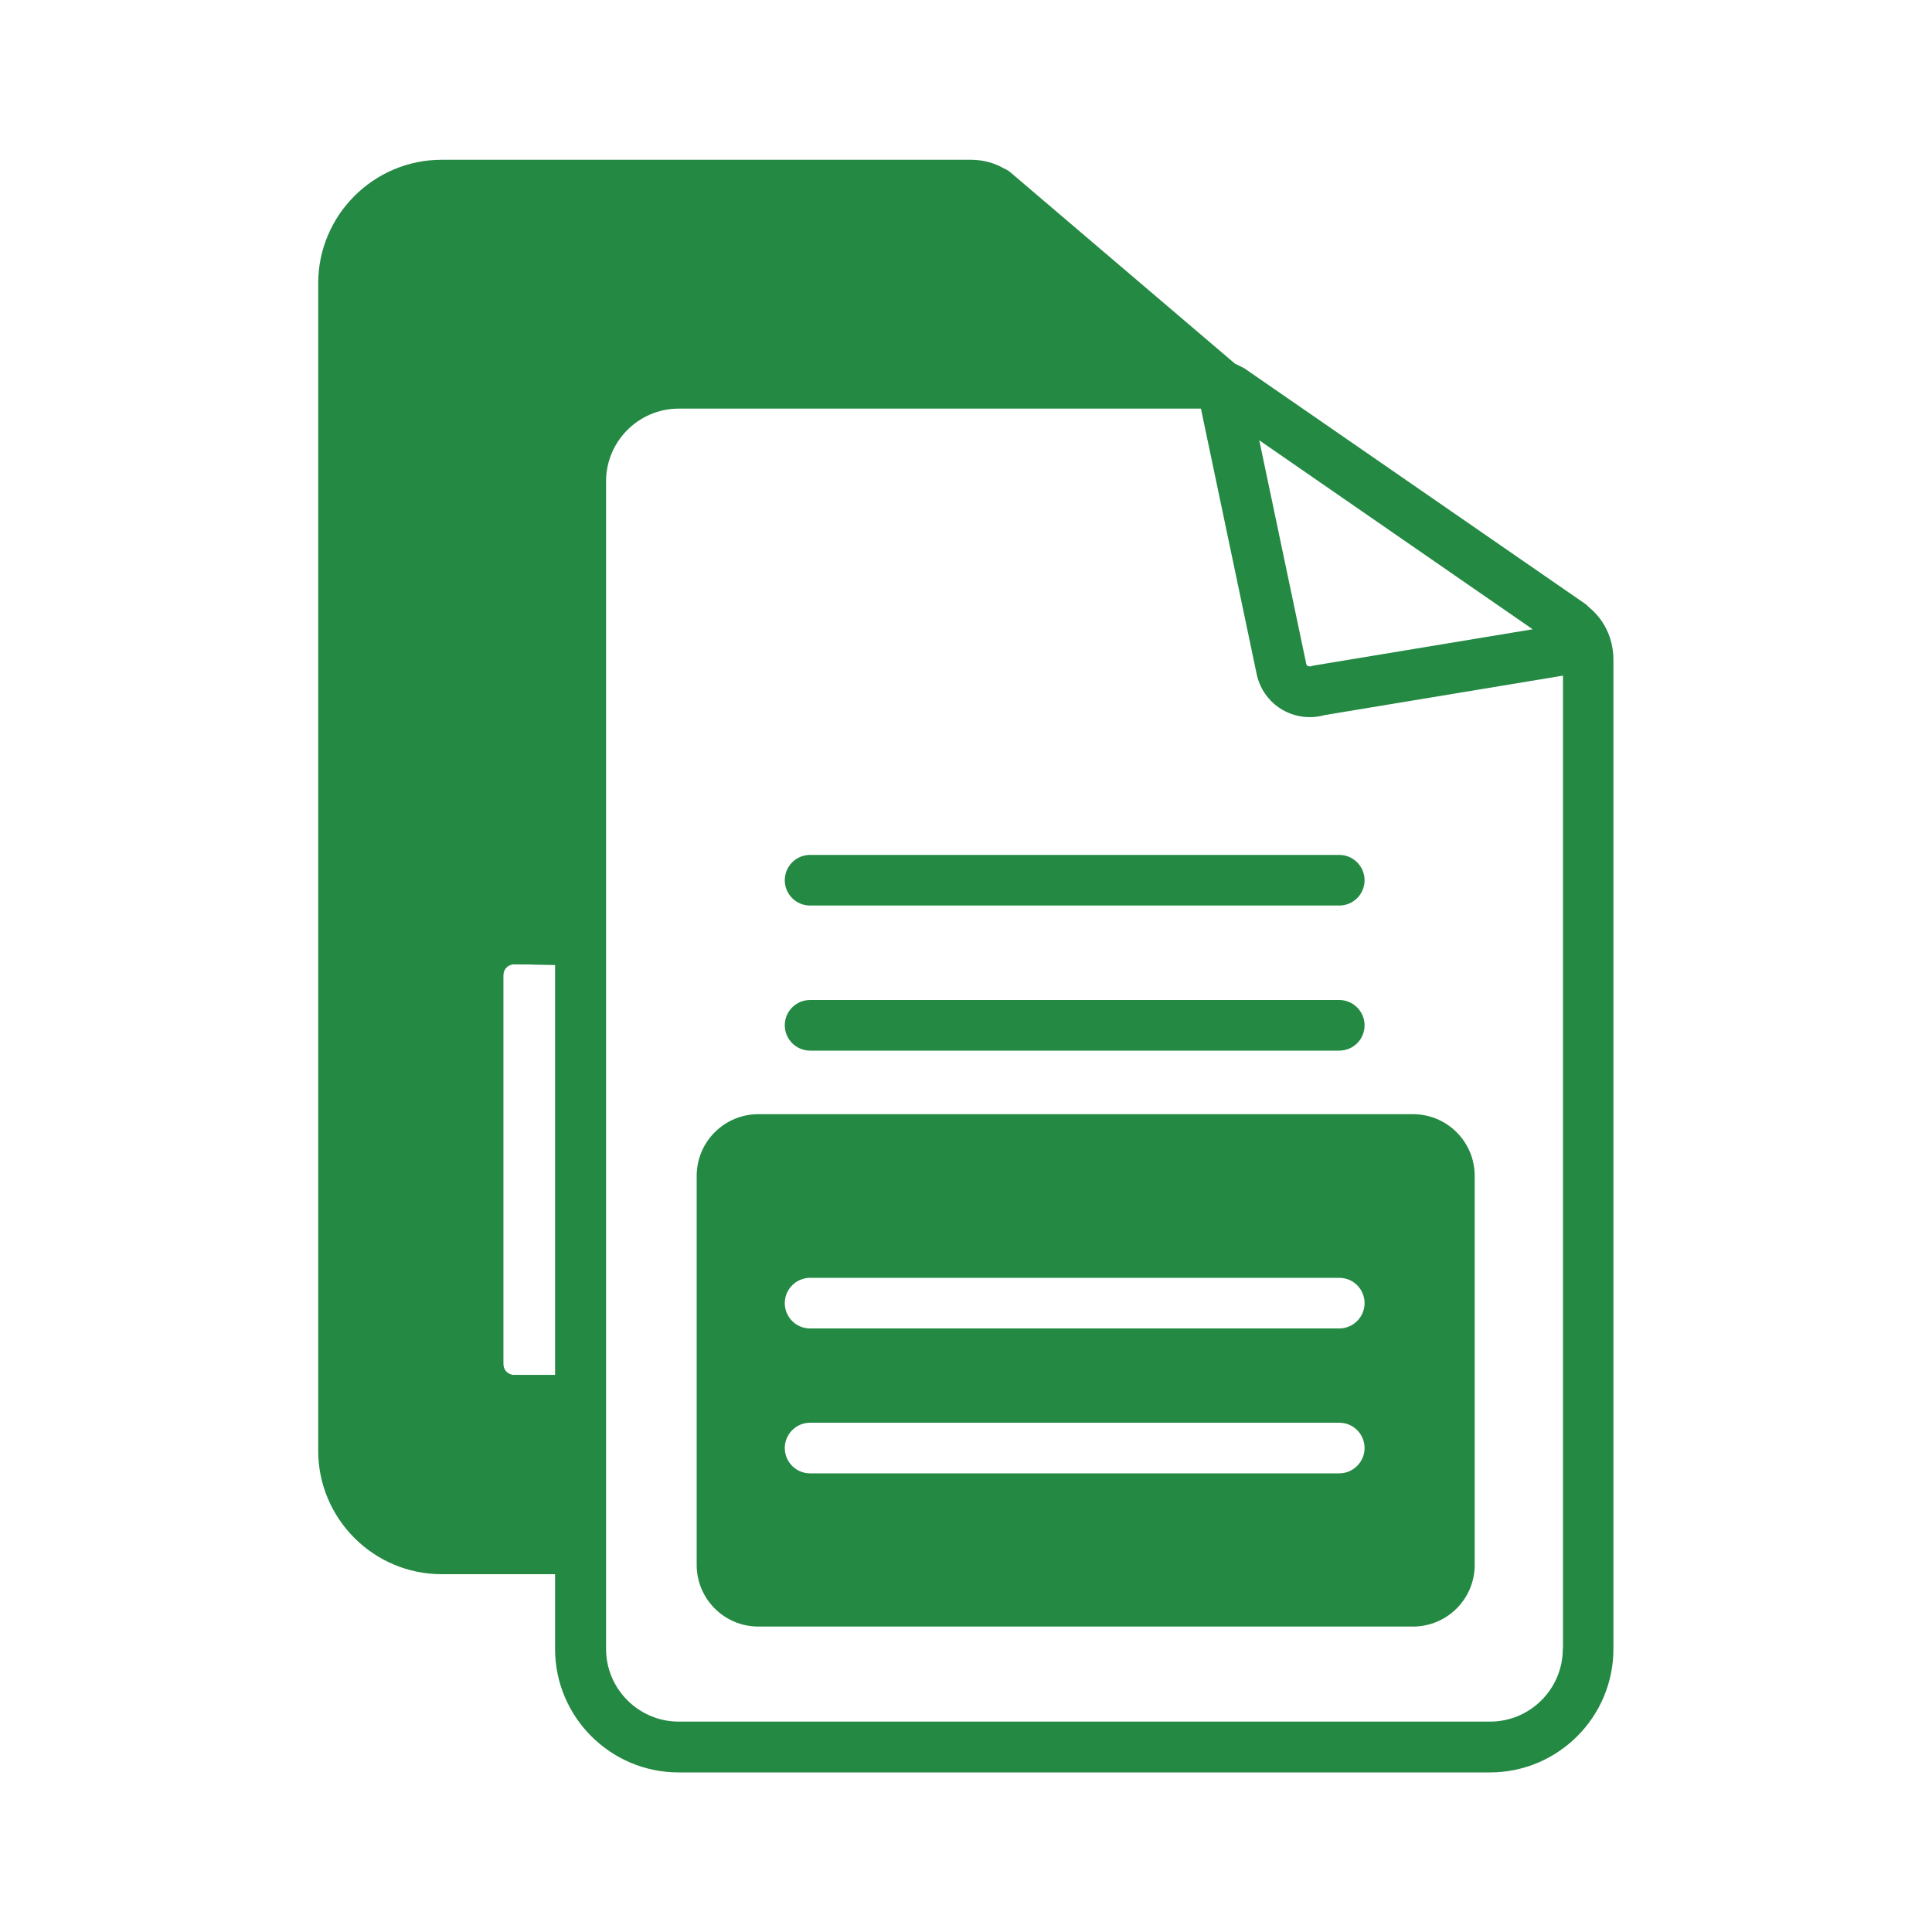
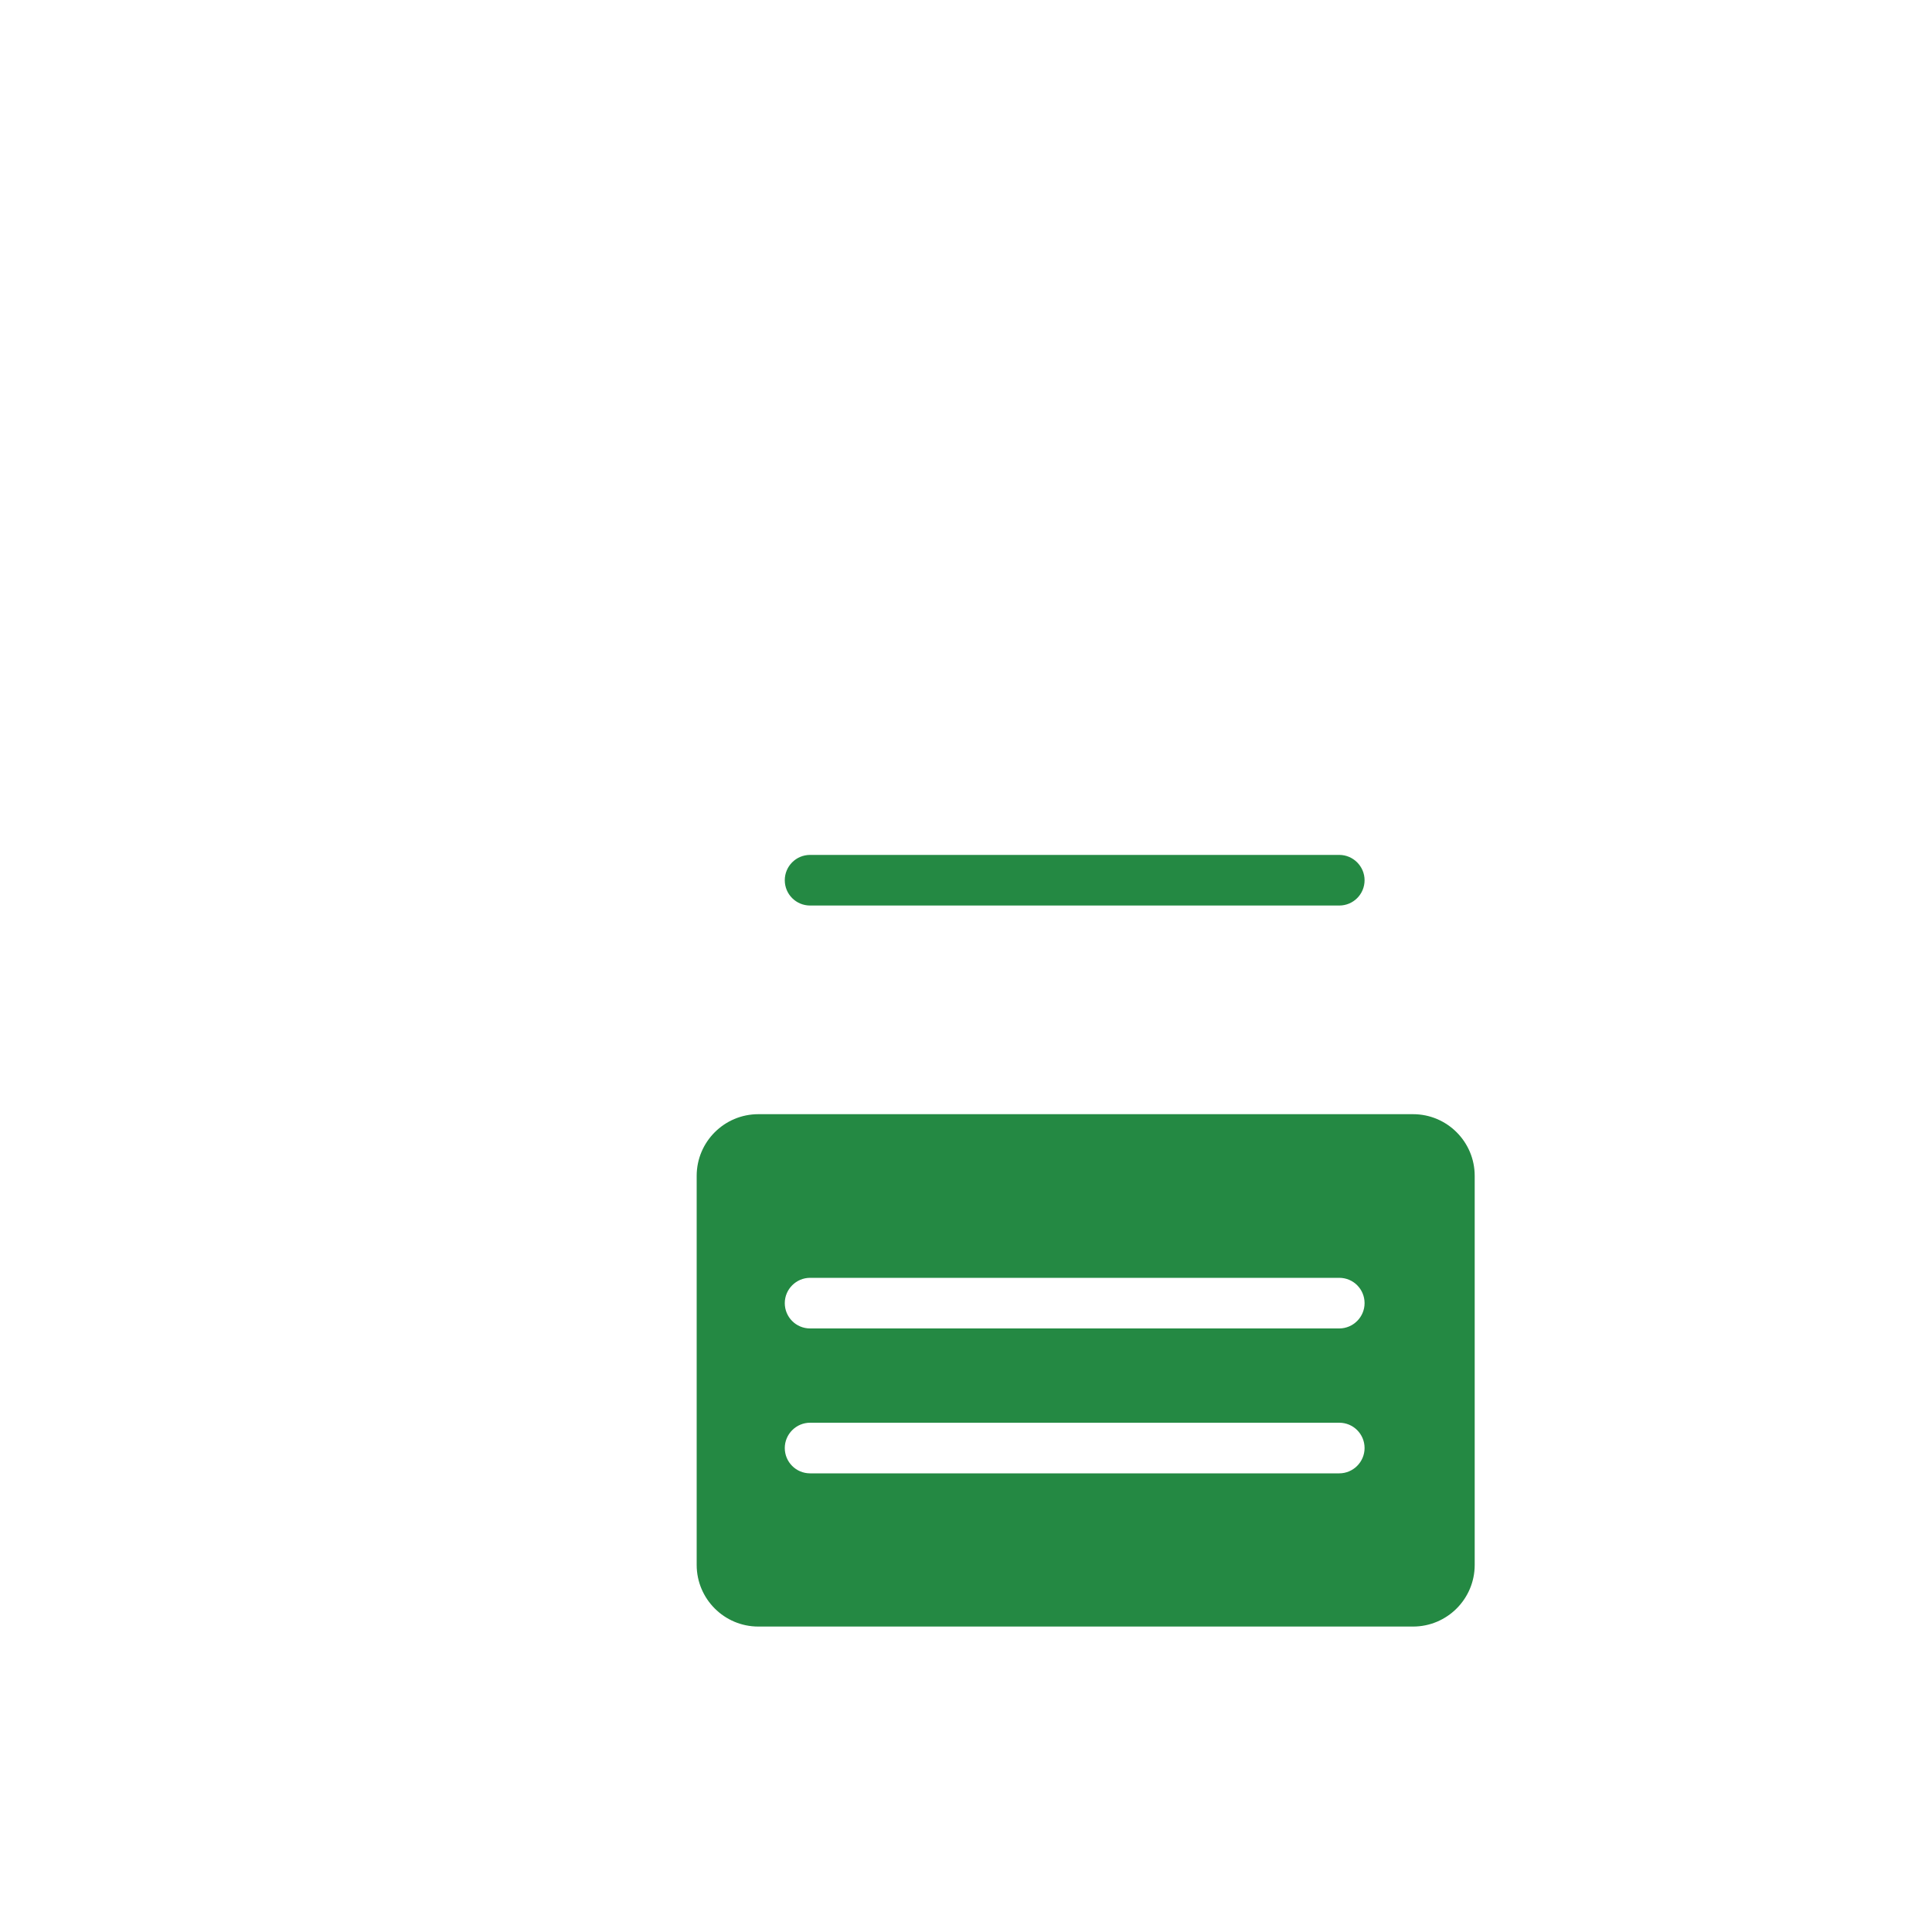
<svg xmlns="http://www.w3.org/2000/svg" id="Layer_1" data-name="Layer 1" viewBox="0 0 100 100">
  <defs>
    <style>
      .cls-1 {
        fill: #248943;
        stroke-width: 0px;
      }
    </style>
  </defs>
  <g id="NewGroupe1">
    <g>
-       <path class="cls-1" d="M59.53,16.11l-9.53-6.62-29.01,1.06-1.88,2.25-.93,64.6,1.71,3.34h10.53l.94-60.98,31.38.38-3.22-4.02ZM28.74,71.17h-2.13c-.31,0-.56-.25-.56-.56v-20.14c0-.31.25-.56.56-.56l2.13.03v21.23Z" />
-       <path class="cls-1" d="M80.89,85.35c0,2.07-1.69,3.76-3.76,3.76h-42c-2.07,0-3.76-1.69-3.76-3.76V24.91c0-2.07,1.69-3.76,3.76-3.76h27.03l2.86,13.62c.23,1.36,1.39,2.35,2.78,2.35.26,0,.52-.04.78-.11l12.32-2.04v50.37h0ZM28.74,24.91v22.4l-2.11-.03s-.01,0-.02,0c-1.76,0-3.19,1.43-3.19,3.19v20.14c0,1.76,1.43,3.19,3.19,3.19h2.13v5.05h-5.87c-2.07,0-3.76-1.69-3.76-3.76V14.66c0-2.07,1.69-3.76,3.76-3.76h27.39c.17,0,.34.05.48.14,0,0,.02.01.03.02l8.77,7.47h-24.4c-3.52,0-6.39,2.87-6.39,6.39h0ZM28.74,71.17h-2.13c-.31,0-.56-.25-.56-.56v-20.14c0-.31.25-.56.56-.56l2.13.03v21.23h0ZM79.34,32.57l-11.29,1.87c-.07.01-.14.03-.21.05-.02,0-.03,0-.05,0-.11,0-.17-.05-.19-.16,0-.02,0-.05-.01-.07l-2.41-11.47,14.15,9.78h0ZM83.32,32.98c-.21-.62-.59-1.16-1.11-1.58-.06-.07-.13-.13-.21-.18l-17.54-12.12c-.08-.05-.16-.1-.24-.13-.09-.05-.19-.1-.29-.14l-11.62-9.9c-.1-.09-.22-.16-.34-.21-.52-.3-1.11-.45-1.72-.45h-27.39c-3.52,0-6.39,2.87-6.39,6.39v60.43c0,3.52,2.87,6.39,6.39,6.39h5.87v3.87c0,3.52,2.87,6.39,6.39,6.39h42c3.52,0,6.39-2.86,6.39-6.39v-51.22c0-.37-.06-.74-.17-1.09,0-.02-.01-.04-.02-.06h0Z" />
      <path class="cls-1" d="M40.62,45.56c0,.73.59,1.31,1.31,1.31h27.39c.73,0,1.31-.59,1.31-1.31s-.59-1.31-1.31-1.31h-27.39c-.73,0-1.31.59-1.31,1.31h0Z" />
-       <path class="cls-1" d="M69.32,54.38c.73,0,1.31-.59,1.31-1.31s-.59-1.31-1.31-1.31h-27.39c-.73,0-1.31.59-1.31,1.31s.59,1.31,1.31,1.31h27.39Z" />
      <path class="cls-1" d="M73.14,57.67h-33.89c-1.76,0-3.19,1.43-3.19,3.19v20.14c0,1.76,1.43,3.19,3.19,3.19h33.89c1.76,0,3.19-1.43,3.19-3.19v-20.14c0-1.76-1.43-3.19-3.19-3.19ZM69.32,76.26h-27.39c-.73,0-1.31-.59-1.31-1.31s.59-1.31,1.31-1.31h27.39c.73,0,1.31.59,1.31,1.31s-.59,1.31-1.31,1.31ZM69.32,68.76h-27.39c-.73,0-1.31-.59-1.31-1.31s.59-1.31,1.31-1.31h27.39c.73,0,1.31.59,1.31,1.31s-.59,1.31-1.31,1.31Z" />
    </g>
  </g>
</svg>